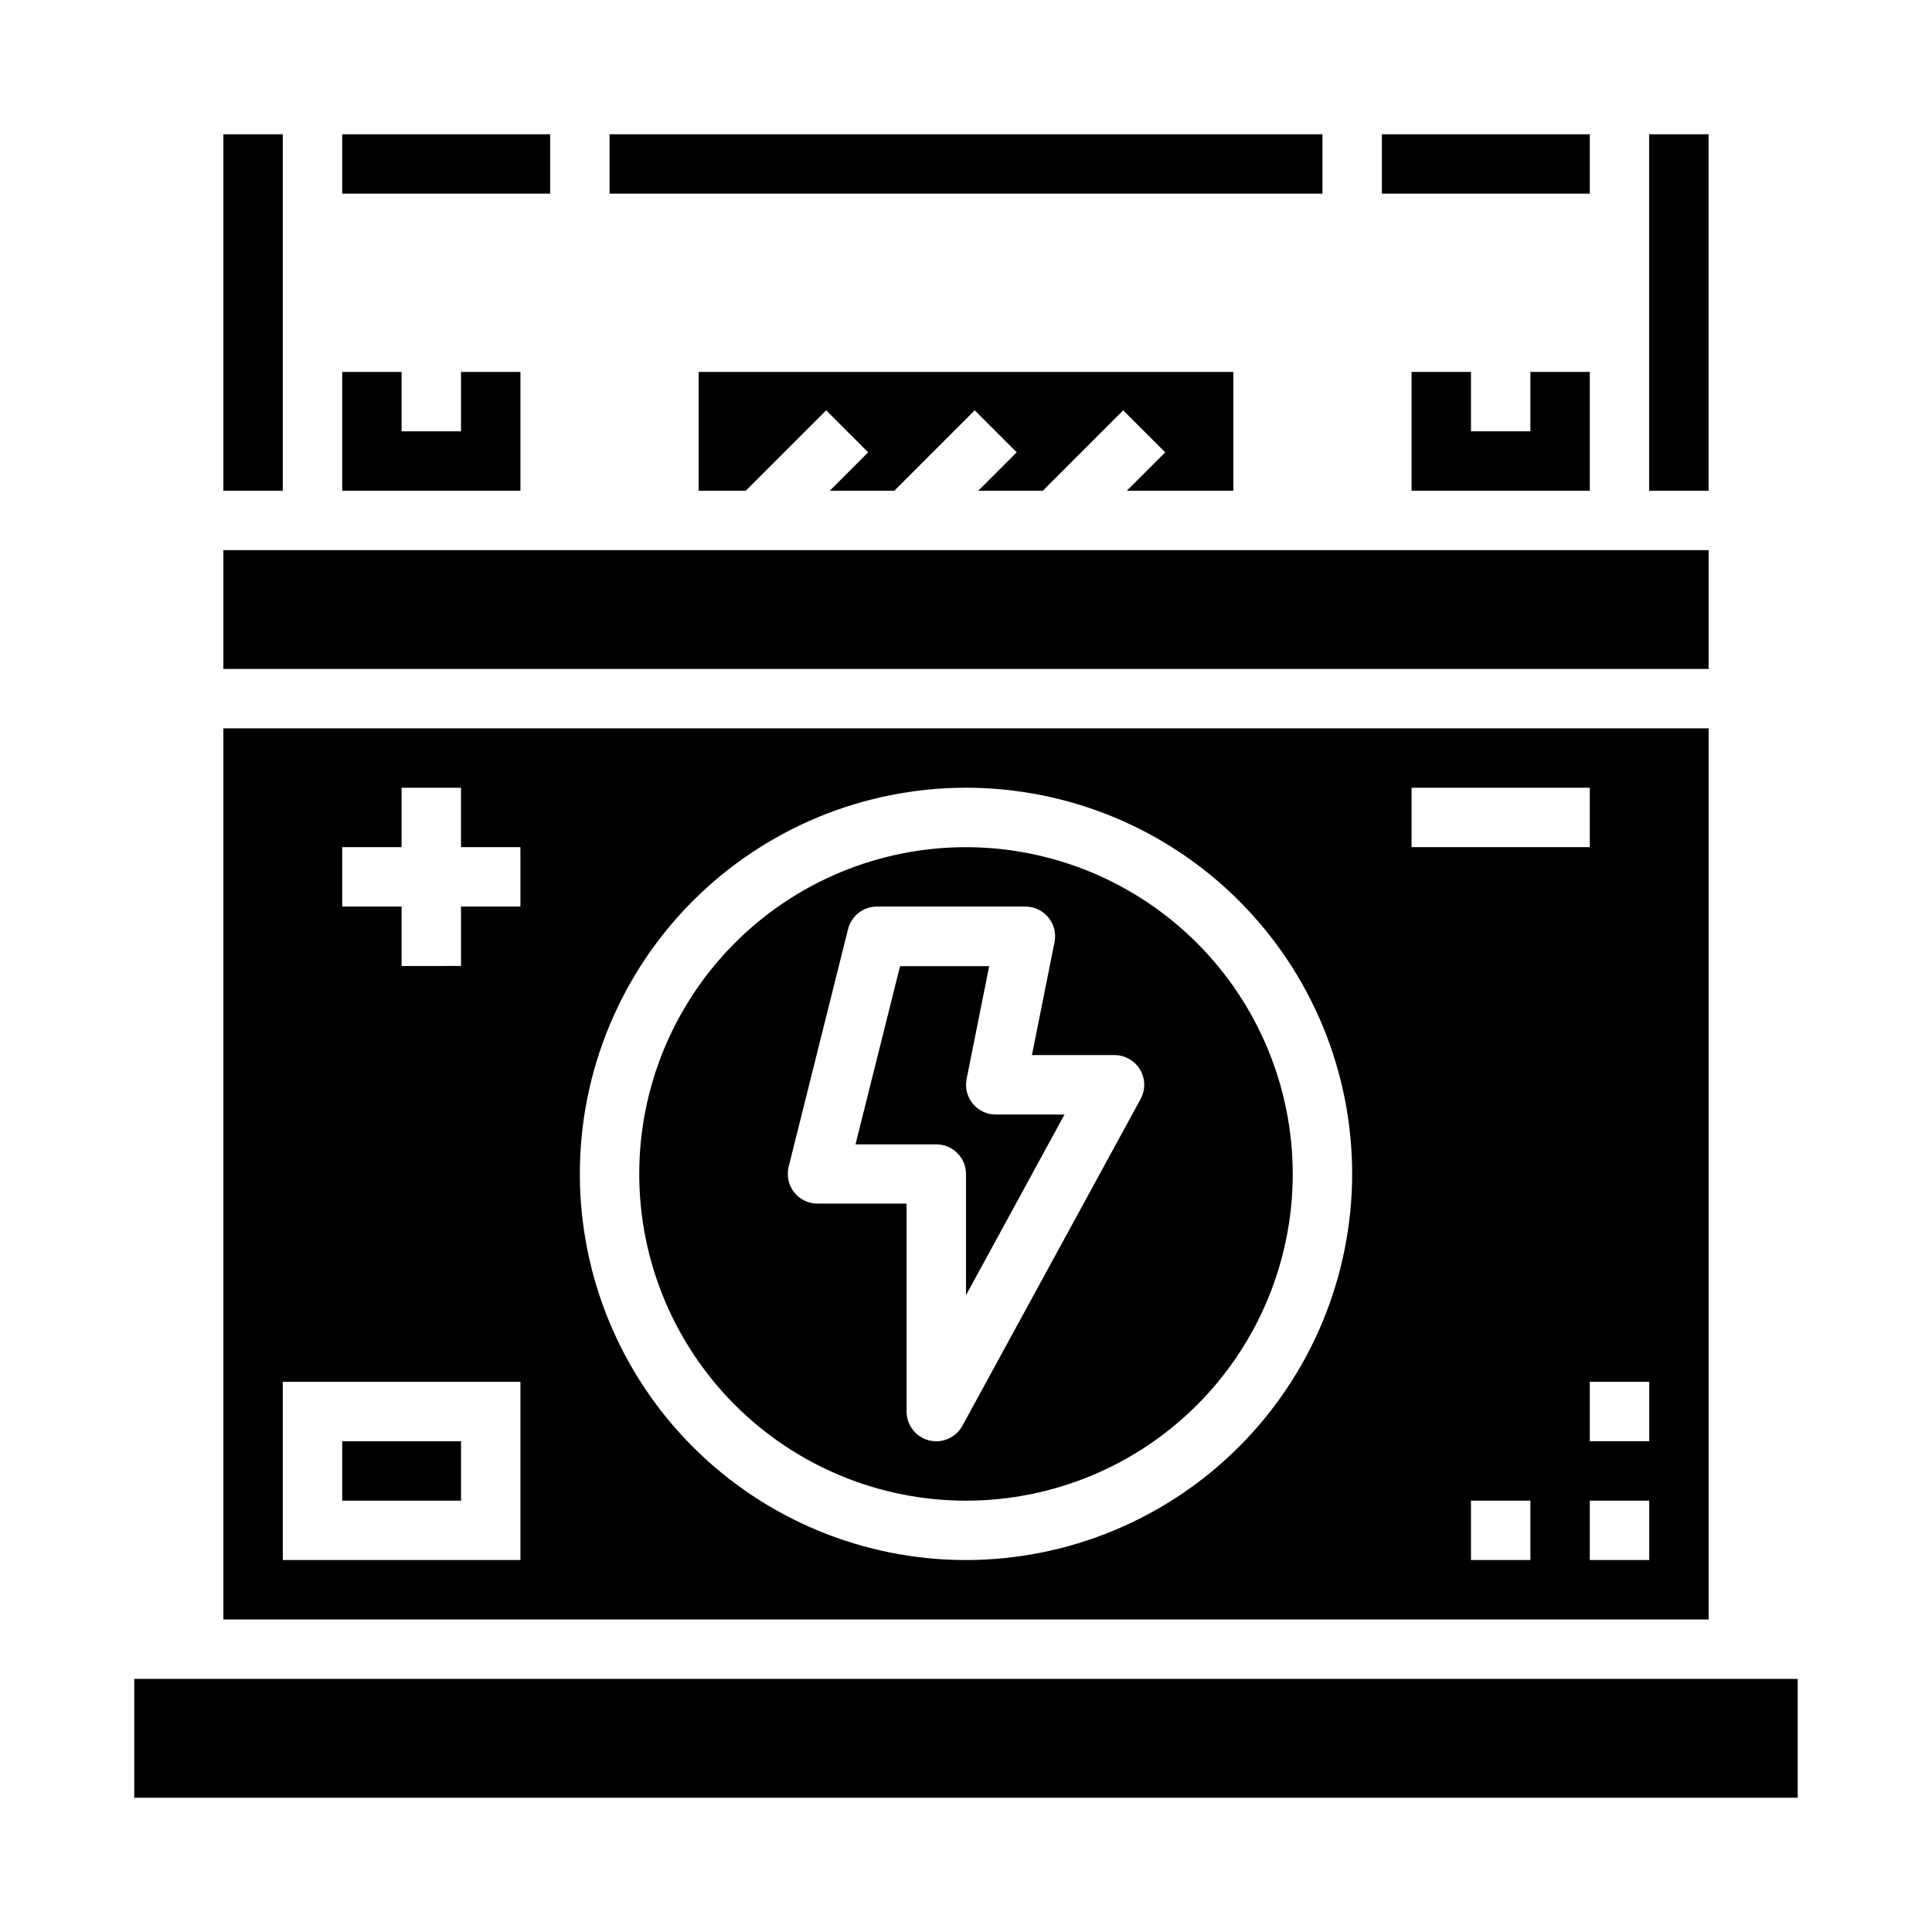
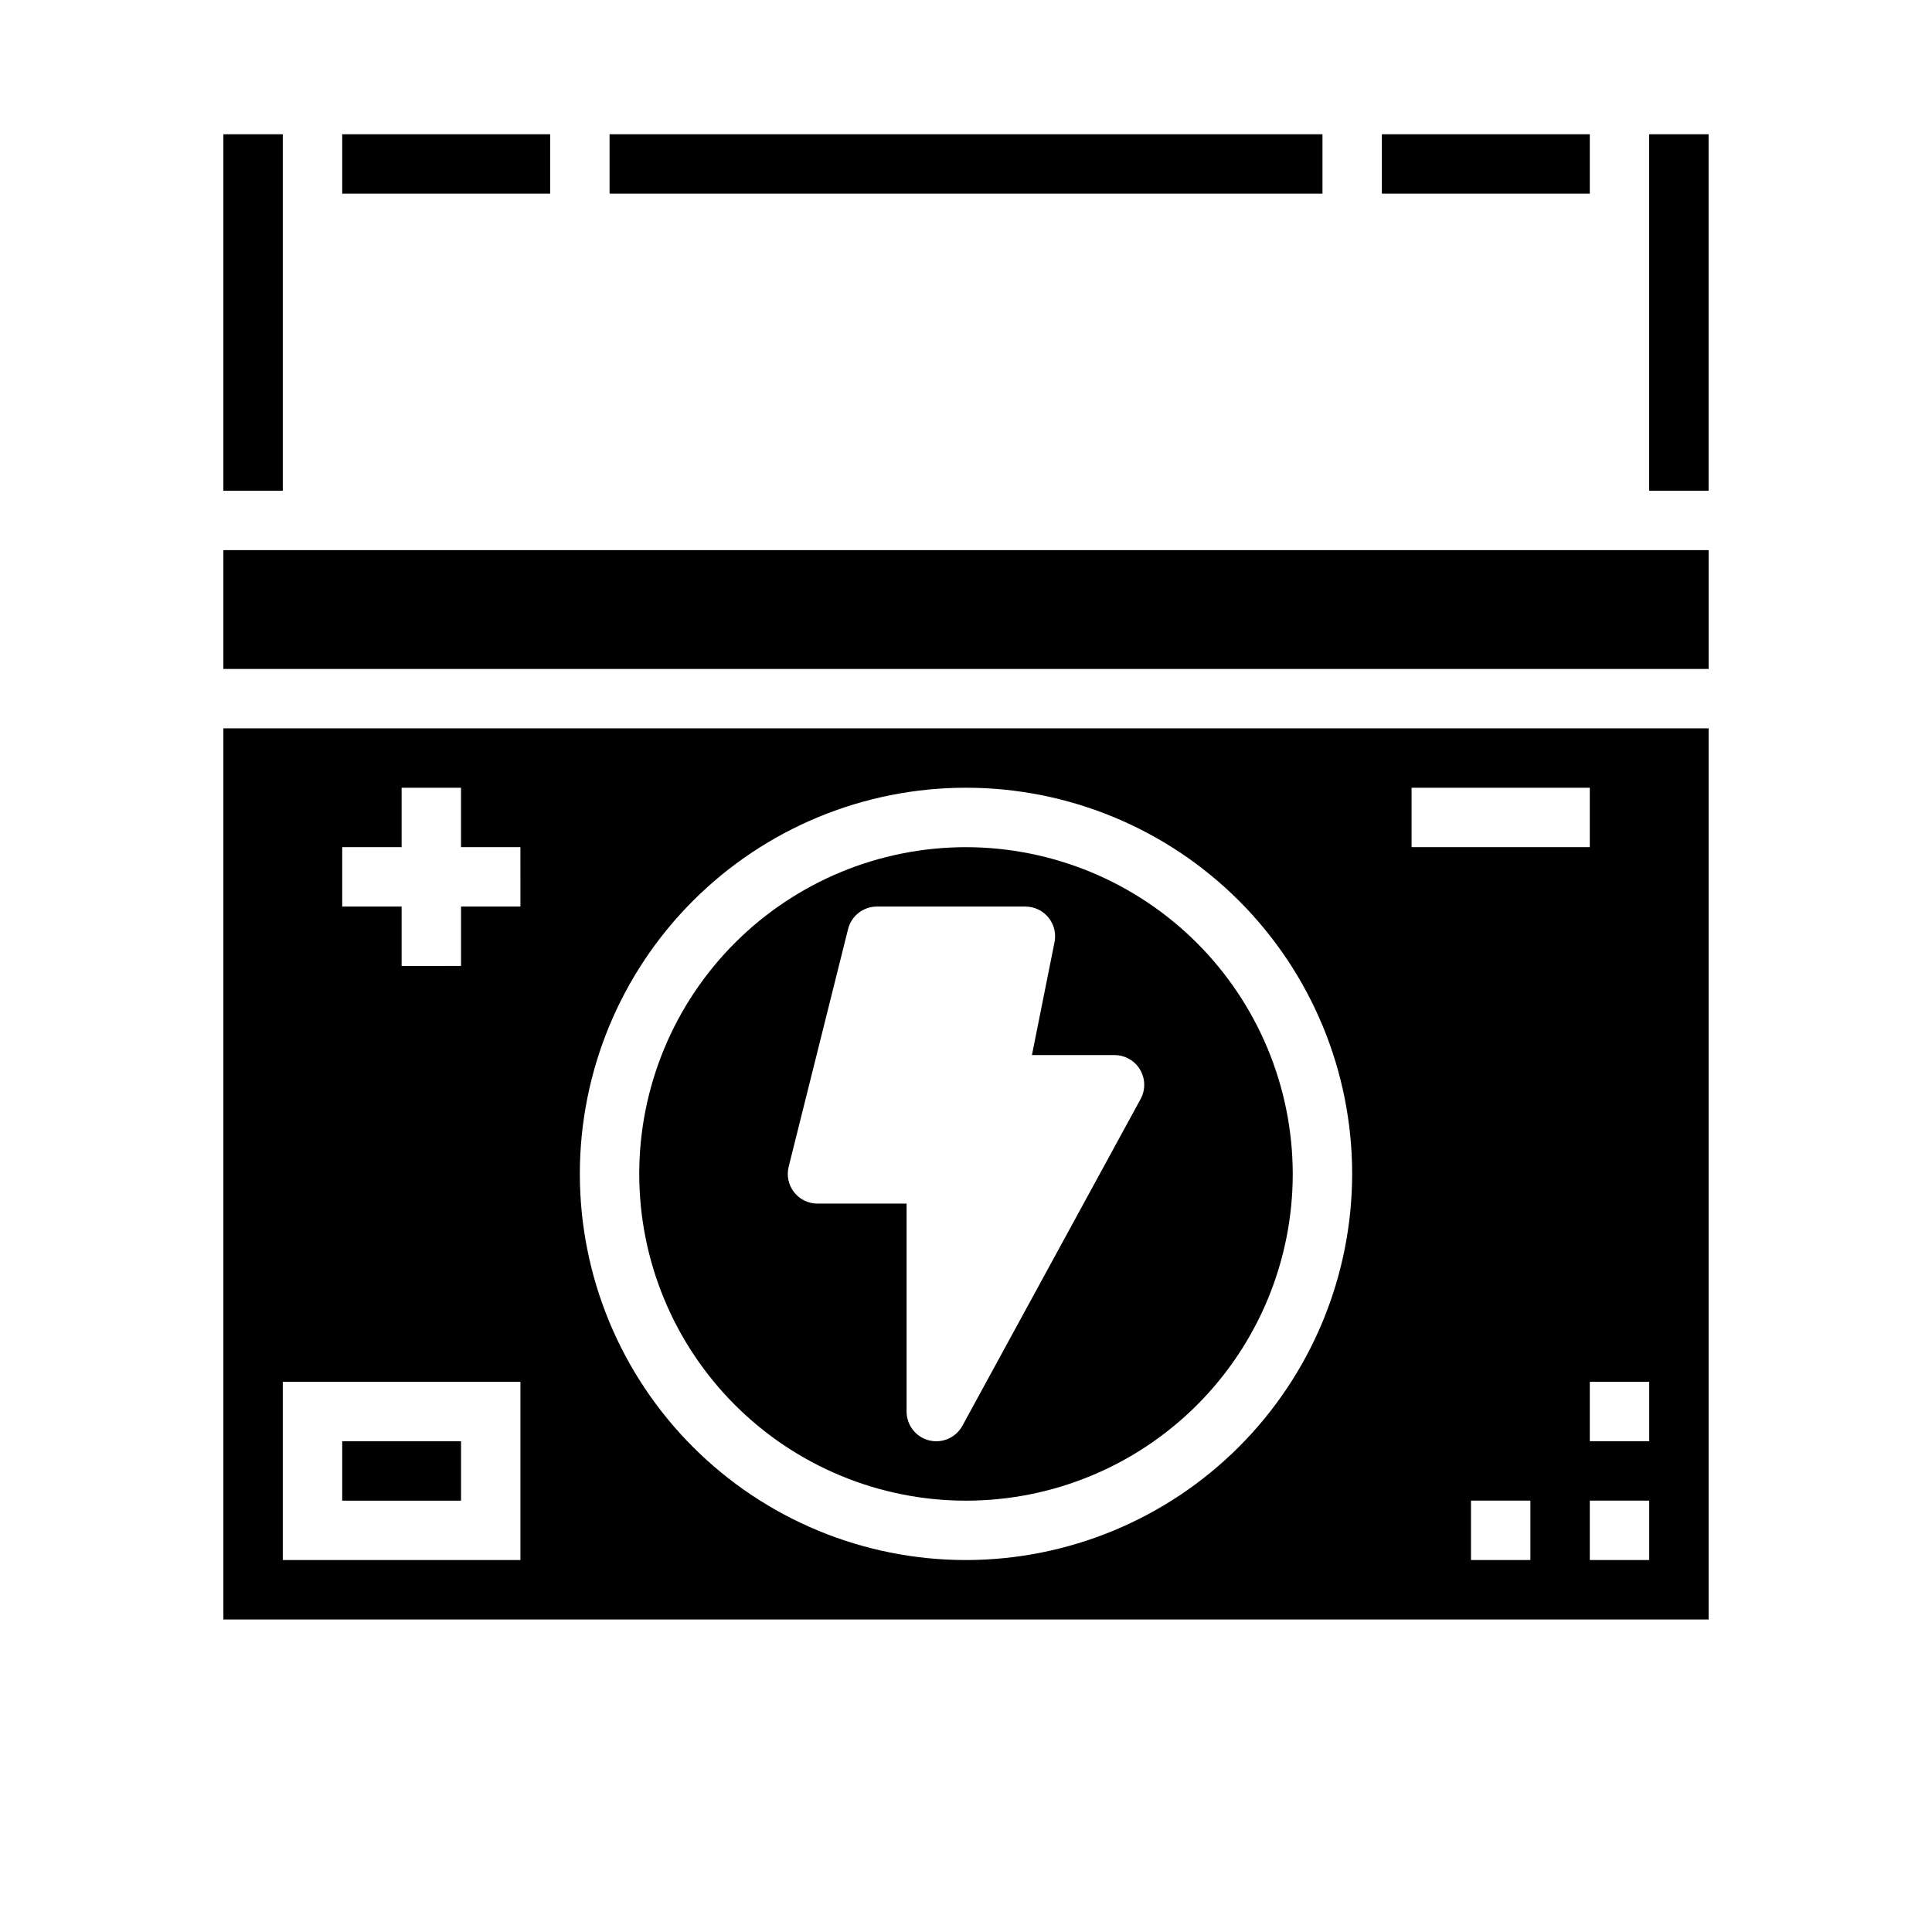
<svg xmlns="http://www.w3.org/2000/svg" fill="#000000" width="800px" height="800px" version="1.1" viewBox="144 144 512 512">
  <g>
    <path d="m234.69 179.58h55.105v15.742h-55.105z" />
-     <path d="m401.79 436.48c-1.492-1.824-2.094-4.223-1.629-6.531l5.984-29.914h-23.617l-11.809 47.23h21.41c2.09 0 4.09 0.828 5.566 2.305 1.477 1.477 2.309 3.481 2.309 5.566v32.102l26.094-47.875h-18.223c-2.359 0-4.59-1.059-6.086-2.883z" />
    <path d="m400 368.51c-22.969 0-44.992 9.121-61.23 25.359-16.238 16.242-25.363 38.266-25.363 61.23 0 22.969 9.125 44.992 25.363 61.23s38.262 25.363 61.23 25.363c22.965 0 44.988-9.125 61.227-25.363 16.242-16.238 25.363-38.262 25.363-61.23-0.027-22.957-9.156-44.965-25.391-61.199s-38.242-25.363-61.199-25.391zm46.273 66.746-47.23 86.594-0.004-0.004c-1.723 3.16-5.371 4.75-8.859 3.863-3.488-0.891-5.926-4.031-5.926-7.633v-55.102h-23.617c-2.422-0.004-4.707-1.117-6.199-3.027-1.492-1.91-2.019-4.402-1.434-6.75l15.742-62.977c0.875-3.508 4.023-5.969 7.637-5.969h39.359c2.363 0 4.606 1.062 6.098 2.894 1.496 1.828 2.09 4.234 1.617 6.551l-5.984 29.914h21.887c2.777 0 5.352 1.465 6.769 3.856 1.418 2.391 1.473 5.348 0.141 7.789z" />
    <path d="m203.2 289.79h393.6v31.488h-393.6z" />
-     <path d="m281.92 242.56h-15.742v15.742h-15.746v-15.742h-15.742v31.488h47.23z" />
    <path d="m234.69 525.95h31.488v15.742h-31.488z" />
-     <path d="m470.85 274.05v-31.488h-141.7v31.488h12.488l21.309-21.309 11.129 11.129-10.176 10.18h17.098l21.309-21.309 11.133 11.129-10.18 10.18h17.098l21.309-21.309 11.133 11.129-10.18 10.18z" />
    <path d="m596.8 337.02h-393.6v236.16h393.6zm-314.88 220.41h-62.977v-47.23h62.977zm0-173.18h-15.742v15.742l-15.746 0.004v-15.746h-15.742v-15.742h15.742v-15.746h15.742v15.742h15.742zm118.08 173.18c-27.145 0-53.172-10.781-72.363-29.973-19.191-19.191-29.973-45.223-29.973-72.363 0-27.141 10.781-53.168 29.973-72.363 19.191-19.191 45.219-29.973 72.363-29.973 27.141 0 53.168 10.781 72.359 29.973 19.195 19.195 29.977 45.223 29.977 72.363-0.031 27.133-10.824 53.145-30.008 72.328-19.188 19.188-45.199 29.977-72.328 30.008zm118.08-204.67h47.23v15.742l-47.23 0.004zm31.488 204.67h-15.742v-15.742h15.742zm31.488 0h-15.742v-15.742h15.742zm0-31.488h-15.742v-15.742h15.742z" />
-     <path d="m179.58 588.93h440.83v31.488h-440.83z" />
    <path d="m581.05 179.58h15.742v94.465h-15.742z" />
    <path d="m305.54 179.58h188.93v15.742h-188.93z" />
    <path d="m203.2 179.58h15.742v94.465h-15.742z" />
-     <path d="m518.08 242.56v31.488h47.234v-31.488h-15.746v15.742h-15.742v-15.742z" />
    <path d="m510.21 179.58h55.105v15.742h-55.105z" />
  </g>
</svg>